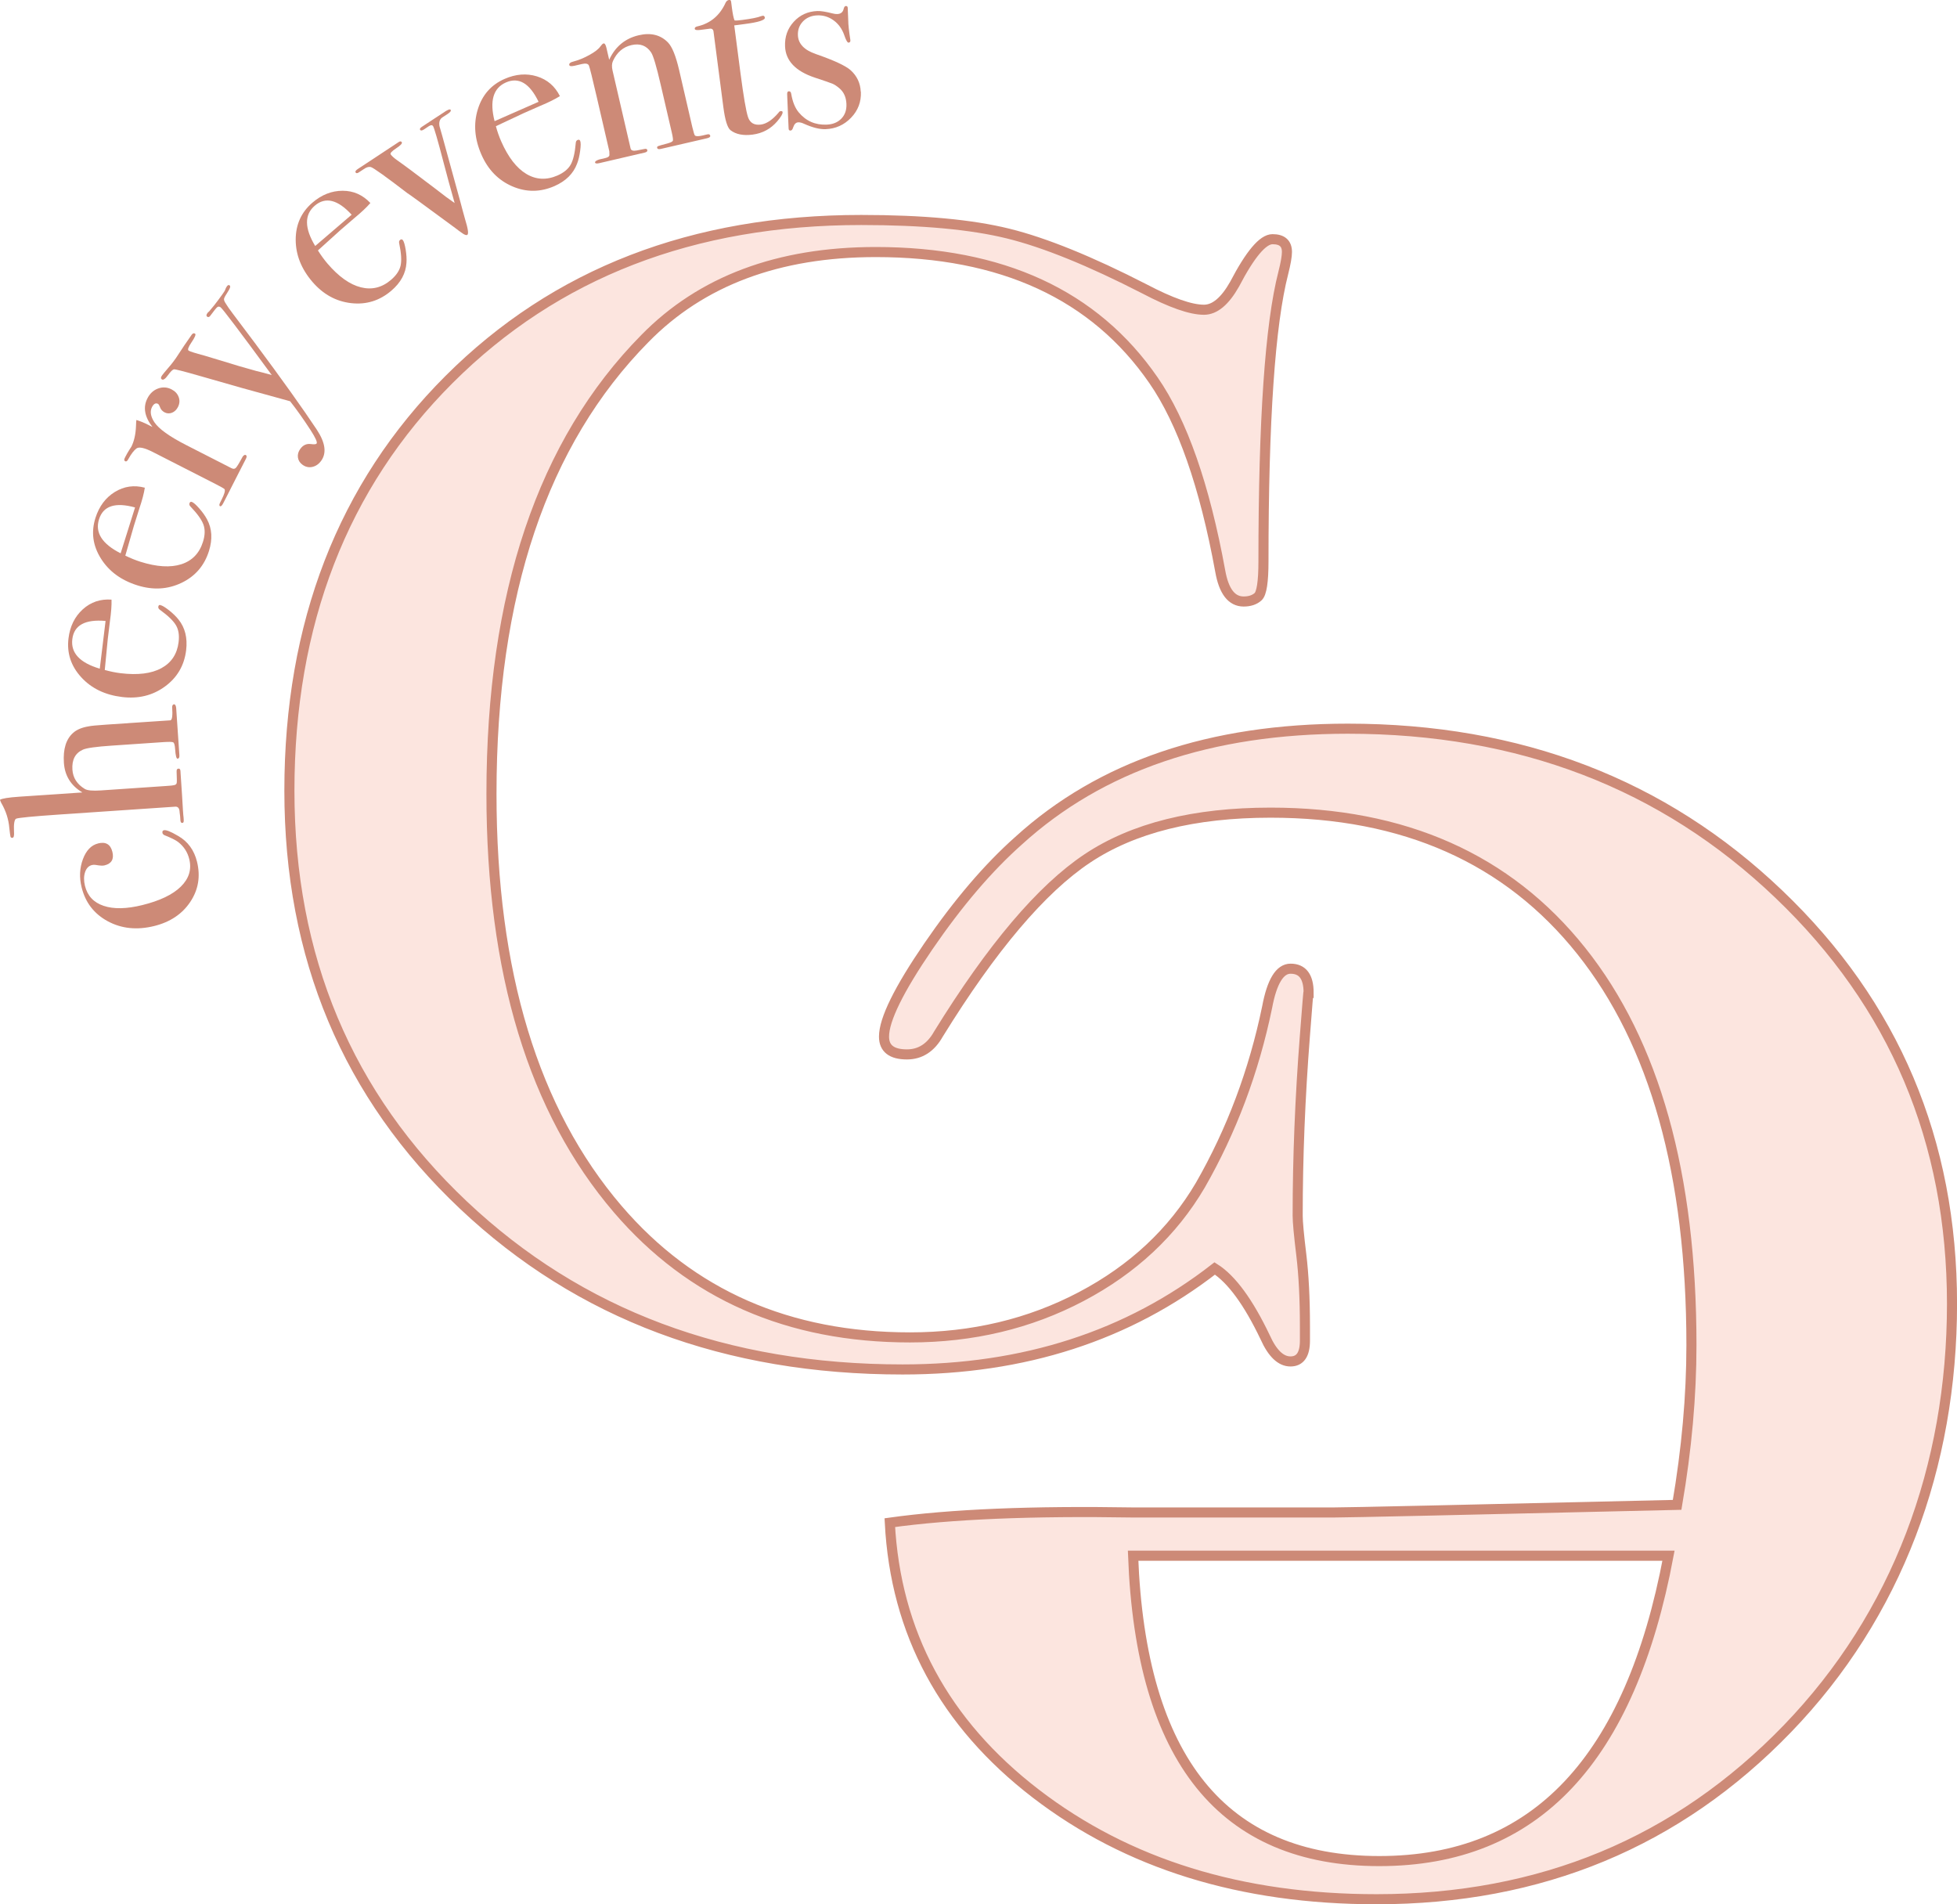
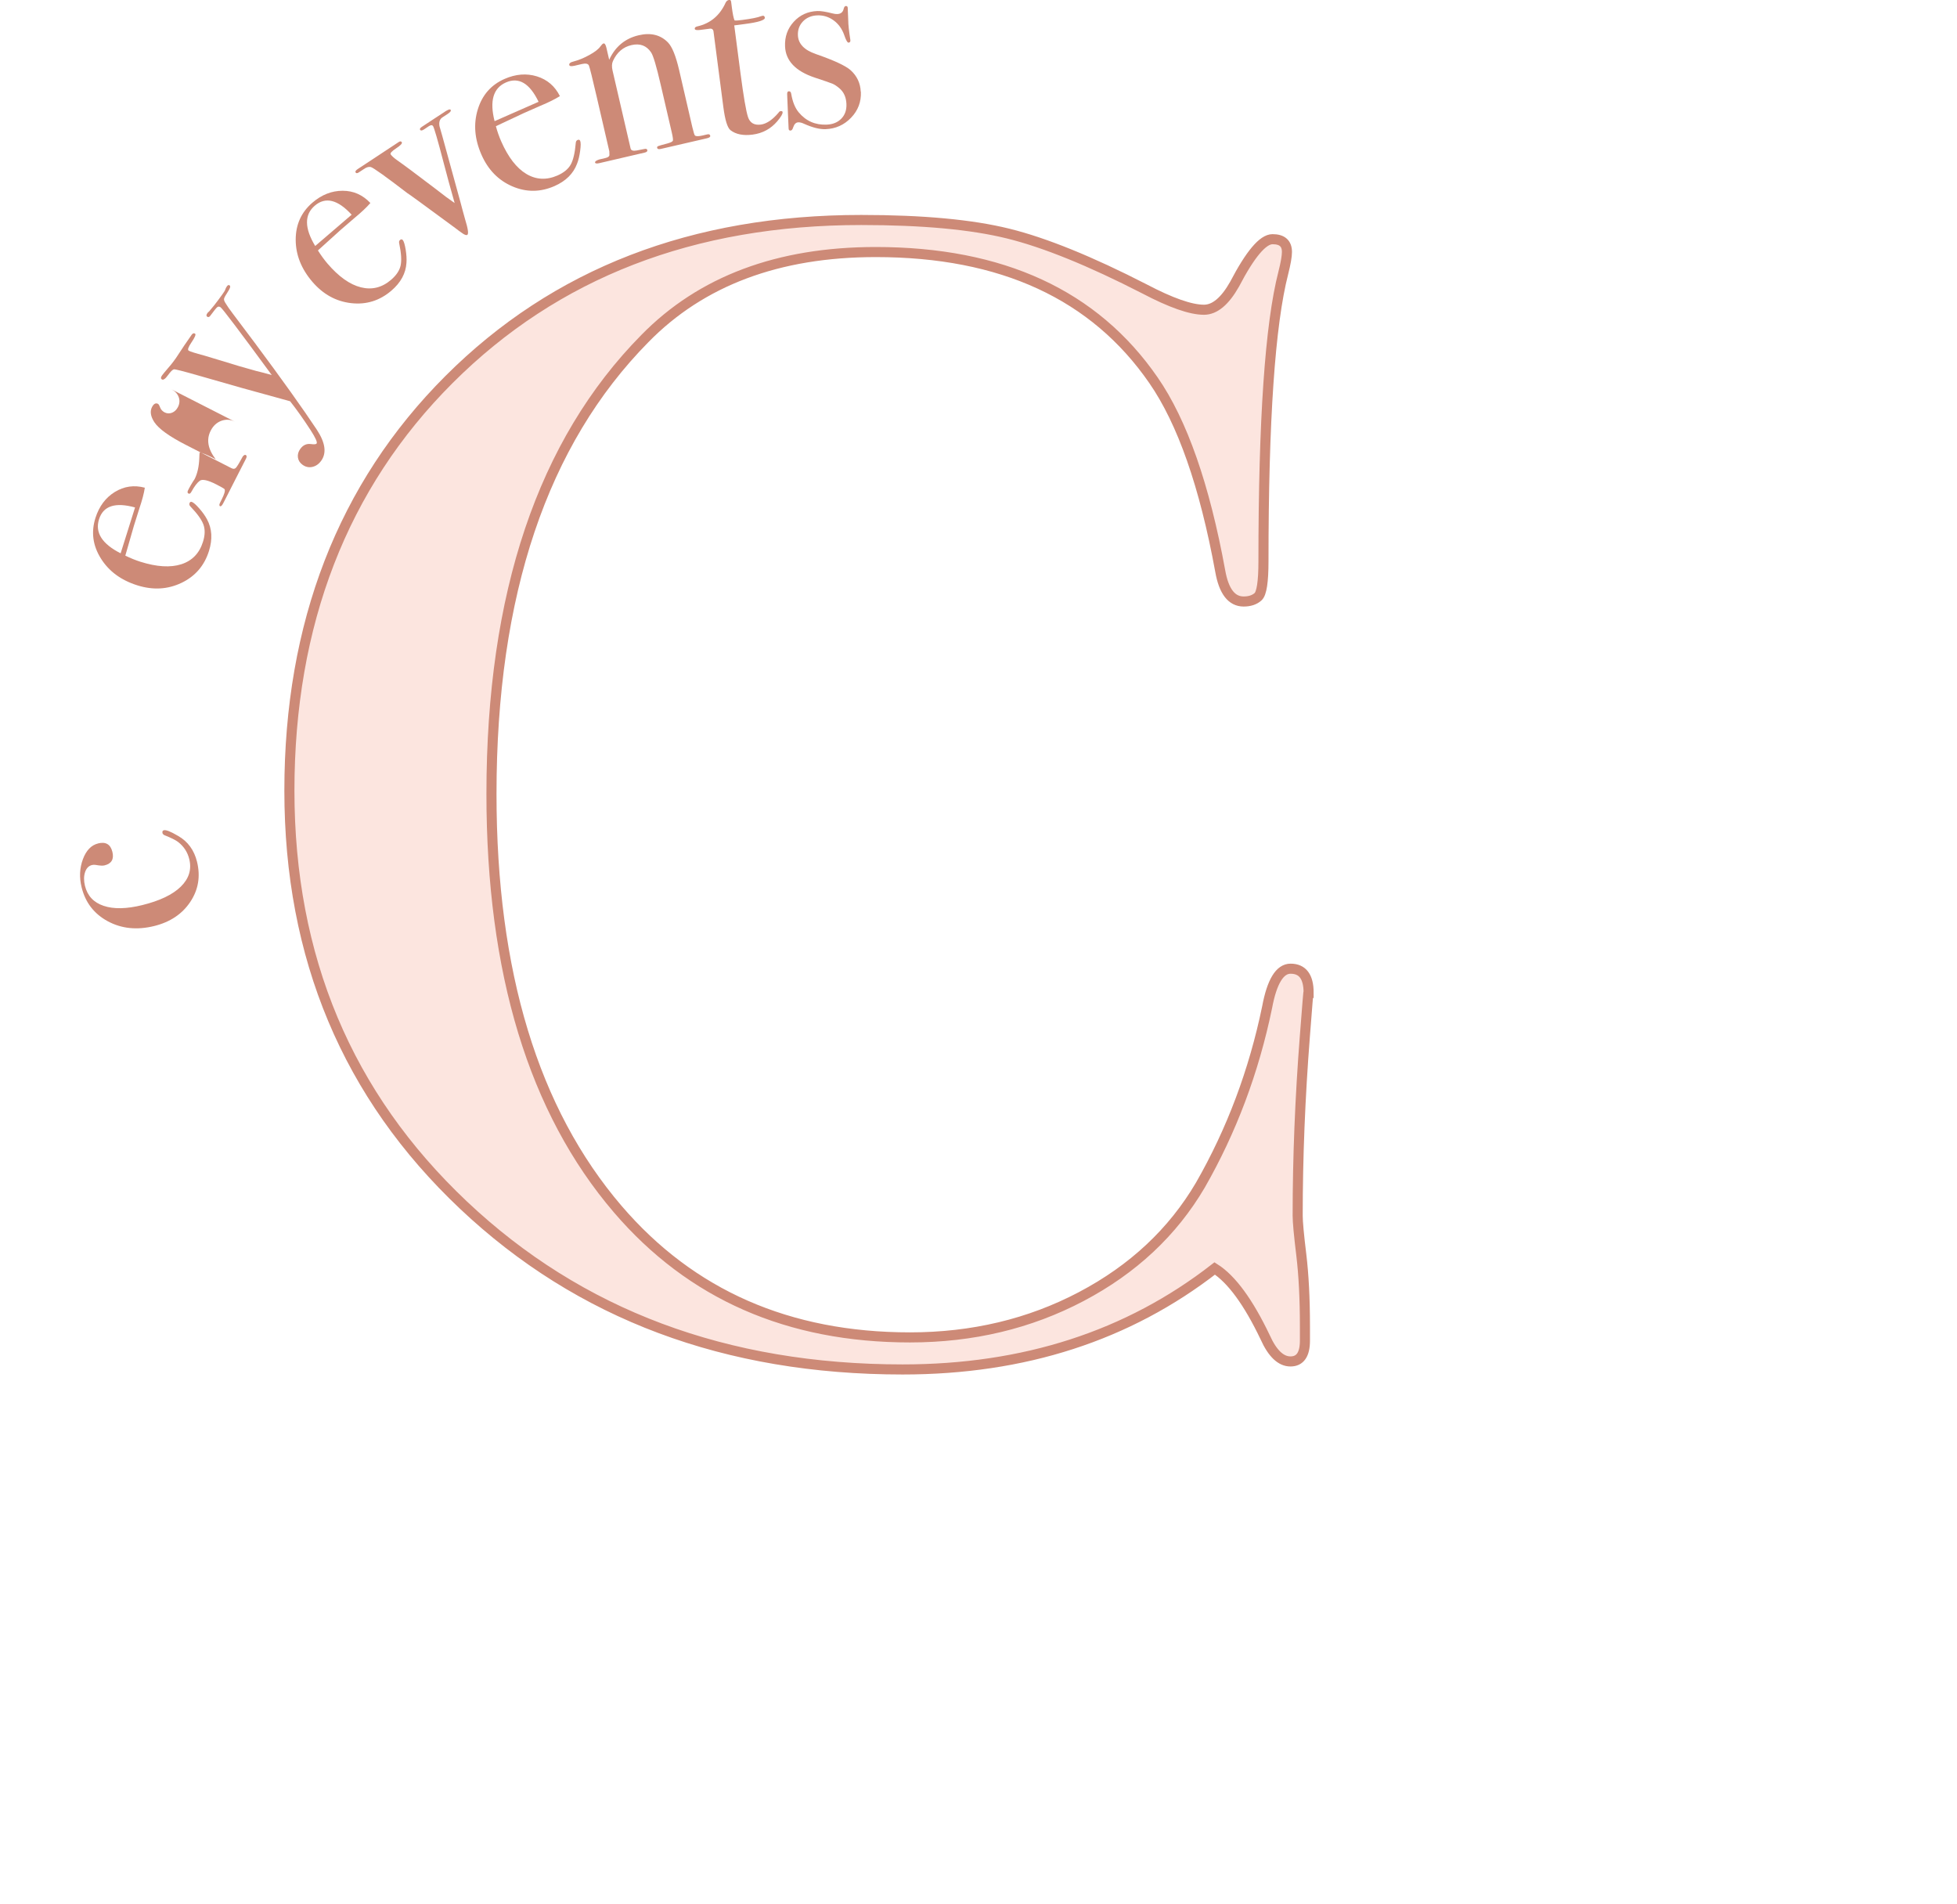
<svg xmlns="http://www.w3.org/2000/svg" viewBox="0 0 388.36 377.85" data-name="Calque 1" id="Calque_1">
  <defs>
    <style>
      .cls-1 {
        fill: #cd8a77;
        stroke-width: 0px;
      }

      .cls-2 {
        fill: #fce5df;
        stroke: #cd8a77;
        stroke-miterlimit: 10;
        stroke-width: 2px;
      }
    </style>
  </defs>
-   <path d="M175.43,205.68c0-3.37,2.94-9.34,8.81-17.92,5.88-8.58,11.84-15.57,17.9-20.95,16.29-14.82,38.07-22.22,65.34-22.22,34.09,0,62.6,10.93,85.51,32.82,22.92,21.88,34.38,48.98,34.38,81.29s-10.88,61.76-32.67,84.32c-21.78,22.55-48.95,33.83-81.53,33.83-26.89,0-49.43-6.99-67.61-20.95-18.18-13.97-27.84-31.9-28.98-53.77,12.13-1.69,28.22-2.36,48.29-2.02h39.77c2.65,0,25.38-.5,68.18-1.51,1.9-11.08,2.84-21.64,2.84-31.7,0-33.88-7.29-59.95-21.88-78.23-14.58-18.28-35.13-27.42-61.65-27.42-15.15,0-27.27,3.03-36.36,9.09-9.09,6.06-18.94,17.67-29.54,34.84-1.51,2.69-3.6,4.04-6.25,4.04-3.03,0-4.55-1.18-4.55-3.53ZM224.86,308.69c1.52,40.39,17.81,60.59,48.86,60.59s49.81-20.2,57.39-60.59h-106.25Z" class="cls-2" />
  <path d="M259.66,196.98c0-.42-.24,2.44-.71,8.59-.96,12.3-1.43,24.18-1.43,35.63,0,1.27.24,3.87.72,7.79.47,3.93.72,8.64.72,14.16v2.86c0,2.75-.96,4.13-2.87,4.13s-3.58-1.59-5.01-4.77c-3.34-7-6.68-11.56-10.02-13.68-17.18,13.36-37.83,20.04-61.93,20.04-35.08,0-64.14-10.87-87.16-32.61-23.03-21.74-34.54-49.15-34.54-82.23s10.56-60.49,31.68-81.59c21.12-21.1,48.38-31.65,81.8-31.65,12.17,0,21.89.9,29.17,2.7,7.28,1.8,16.29,5.46,27.03,10.97,5.25,2.76,9.18,4.14,11.81,4.14,2.15,0,4.17-1.69,6.09-5.09,3.1-5.94,5.6-8.91,7.52-8.91s2.86.85,2.86,2.54c0,.85-.24,2.23-.72,4.14-2.63,10.18-3.94,29.27-3.94,57.26,0,4.03-.36,6.36-1.07,7-.71.64-1.67.95-2.86.95-2.39,0-3.94-2.01-4.65-6.04-3.1-16.96-7.52-29.58-13.24-37.85-11.7-16.96-30.07-25.45-55.13-25.45-19.33,0-34.61,5.73-45.82,17.18-20.29,20.57-30.43,50.69-30.43,90.34,0,35.42,8.35,62.88,25.06,82.39,14.55,16.97,33.88,25.45,57.99,25.45,12.41,0,23.74-2.7,34.01-8.11,10.26-5.41,18.13-12.77,23.62-22.11,6.2-10.82,10.62-22.59,13.25-35.31.95-5.09,2.51-7.63,4.65-7.63,2.38,0,3.58,1.59,3.58,4.77Z" class="cls-2" />
  <g>
    <path d="M19.47,167.35c1.52-.37,2.46.18,2.83,1.67.36,1.45-.16,2.35-1.55,2.69-.36.09-.95.06-1.76-.09-.25-.04-.5-.04-.73.02-.66.16-1.12.63-1.38,1.42-.26.78-.27,1.69-.02,2.71.49,1.98,1.72,3.31,3.71,3.97,1.98.67,4.53.62,7.63-.14,3.5-.86,6.06-2.08,7.68-3.67,1.62-1.59,2.18-3.41,1.68-5.45-.34-1.39-1.07-2.52-2.2-3.4-.52-.4-1.44-.85-2.75-1.37-.21-.12-.32-.25-.36-.38-.08-.33.01-.53.27-.59.43-.11,1.38.27,2.85,1.14,1.92,1.1,3.16,2.81,3.73,5.12.71,2.91.26,5.56-1.35,7.97-1.61,2.41-4.01,4-7.17,4.78-3.4.83-6.46.52-9.19-.95-2.72-1.47-4.46-3.72-5.2-6.76-.48-1.95-.39-3.8.26-5.55.65-1.75,1.66-2.8,3.01-3.13Z" class="cls-1" />
-     <path d="M34.5,139.75c.27-.02.43.26.47.84.02.27.04.53.05.76.08,1.19.26,3.83.54,7.94l.04.56c.03.44-.09.67-.36.69-.24.02-.4-.62-.49-1.91-.05-.78-.18-1.22-.37-1.33-.19-.11-.83-.12-1.92-.05l-10.3.7c-3.08.21-4.98.47-5.71.8-1.52.68-2.21,2.01-2.08,3.97.11,1.63.93,2.9,2.45,3.82.5.31,1.56.41,3.18.3l12.94-.88c.91-.06,1.44-.11,1.57-.16.34-.06.52-.21.56-.45.04-.24.03-.97-.02-2.2-.03-.41.09-.62.37-.64.24-.02.37.15.39.48l.03.51.27,4.02c.16,2.82.26,4.38.32,4.68l.03.51c.03.37-.06.57-.27.58-.24.02-.37-.16-.39-.54l-.05-.76-.1-.76c-.02-.78-.28-1.17-.8-1.17l-22.88,1.55c-5.44.37-8.37.65-8.8.85-.33.23-.46,1.07-.39,2.53.06.81-.04,1.23-.3,1.25-.22.02-.35-.06-.4-.23-.05-.17-.12-.74-.23-1.72-.15-1.73-.67-3.36-1.56-4.9-.08-.13-.18-.36-.3-.69.39-.26,1.69-.47,3.89-.62l12.47-.84c-2.27-1.34-3.5-3.31-3.67-5.89-.18-2.71.43-4.7,1.85-5.95.71-.63,1.74-1.06,3.08-1.28.47-.1,1.6-.21,3.4-.33l12.82-.87c.34-.06.45-.95.33-2.68.05-.31.16-.47.33-.48Z" class="cls-1" />
-     <path d="M31.81,120.07c.34.04.9.38,1.7,1,.8.63,1.43,1.25,1.91,1.85,1.31,1.63,1.81,3.66,1.52,6.09-.37,3.04-1.78,5.44-4.22,7.22-2.44,1.78-5.28,2.47-8.52,2.07-3.37-.41-6.08-1.72-8.1-3.94-2.02-2.22-2.86-4.77-2.51-7.68.29-2.4,1.24-4.32,2.83-5.77,1.6-1.45,3.5-2.09,5.71-1.93.04,1.1-.07,2.54-.32,4.33l-.43,3.54c-.03.24-.22,2.27-.59,6.09,1.09.3,2.14.52,3.15.64,3.4.41,6.09.08,8.08-1,1.99-1.08,3.13-2.8,3.42-5.16.17-1.35,0-2.47-.52-3.35-.51-.88-1.57-1.9-3.17-3.06-.25-.17-.37-.37-.34-.61.03-.27.17-.39.4-.36ZM20.95,123.21c-4.07-.36-6.27.85-6.6,3.62-.33,2.73,1.49,4.68,5.45,5.85l1.15-9.47Z" class="cls-1" />
    <path d="M38.06,99.59c.32.1.82.54,1.49,1.3.67.76,1.18,1.49,1.54,2.17.99,1.84,1.11,3.93.38,6.27-.92,2.92-2.74,5.03-5.47,6.33s-5.65,1.46-8.76.48c-3.24-1.02-5.66-2.81-7.24-5.36-1.59-2.55-1.94-5.22-1.06-8.01.73-2.3,2.01-4.02,3.84-5.15,1.84-1.13,3.82-1.42,5.96-.85-.16,1.09-.53,2.49-1.11,4.2l-1.07,3.4c-.07.23-.64,2.19-1.69,5.88,1.02.5,2.01.9,2.98,1.21,3.26,1.03,5.97,1.19,8.13.5,2.15-.69,3.59-2.18,4.3-4.45.41-1.3.44-2.43.1-3.39-.34-.96-1.19-2.16-2.56-3.59-.22-.21-.29-.43-.22-.66.08-.26.24-.35.46-.28ZM26.8,100.69c-3.93-1.09-6.32-.31-7.15,2.35-.83,2.63.6,4.88,4.29,6.75l2.86-9.1Z" class="cls-1" />
-     <path d="M34.06,77.27c.7.36,1.16.86,1.4,1.52.24.66.19,1.32-.15,1.98-.28.54-.67.92-1.17,1.12-.5.2-1,.18-1.48-.07-.42-.22-.72-.54-.88-.96-.16-.43-.31-.67-.43-.73-.45-.23-.85-.01-1.19.65-.43.85-.28,1.84.47,2.99.88,1.33,2.99,2.84,6.34,4.55l8.95,4.57c.36.19.65.17.87-.04.22-.21.68-.96,1.37-2.25.23-.3.44-.41.62-.31.21.11.22.36.02.75-.35.7-.69,1.35-1,1.95-.31.61-.9,1.76-1.76,3.45-.45.88-.77,1.51-.97,1.91-.2.39-.46.89-.77,1.5-.25.48-.46.68-.64.59s-.17-.34.03-.73l.32-.64c.52-1.03.71-1.7.56-2-.09-.12-.64-.44-1.64-.95l-12.56-6.41c-1.67-.85-2.77-1.1-3.28-.73s-1.06,1.09-1.65,2.16c-.19.36-.38.49-.6.38-.21-.11-.24-.31-.09-.62l.16-.32c.23-.45.49-.9.76-1.33.28-.43.4-.62.37-.55.57-1.12.89-2.53.95-4.21l.03-.73.05-.43c.79.25,1.55.56,2.27.93l.91.46c-1.56-2.02-1.9-3.91-1-5.67.49-.97,1.2-1.62,2.11-1.96.92-.33,1.81-.28,2.69.17Z" class="cls-1" />
+     <path d="M34.06,77.27c.7.36,1.16.86,1.4,1.52.24.66.19,1.32-.15,1.98-.28.54-.67.92-1.17,1.12-.5.2-1,.18-1.48-.07-.42-.22-.72-.54-.88-.96-.16-.43-.31-.67-.43-.73-.45-.23-.85-.01-1.19.65-.43.85-.28,1.84.47,2.99.88,1.33,2.99,2.84,6.34,4.55l8.95,4.57c.36.19.65.17.87-.04.22-.21.68-.96,1.37-2.25.23-.3.44-.41.62-.31.21.11.22.36.02.75-.35.7-.69,1.35-1,1.95-.31.61-.9,1.76-1.76,3.45-.45.88-.77,1.51-.97,1.91-.2.39-.46.89-.77,1.5-.25.48-.46.68-.64.59s-.17-.34.03-.73l.32-.64c.52-1.03.71-1.7.56-2-.09-.12-.64-.44-1.64-.95c-1.67-.85-2.77-1.1-3.28-.73s-1.06,1.09-1.65,2.16c-.19.36-.38.49-.6.38-.21-.11-.24-.31-.09-.62l.16-.32c.23-.45.49-.9.76-1.33.28-.43.4-.62.37-.55.57-1.12.89-2.53.95-4.21l.03-.73.05-.43c.79.25,1.55.56,2.27.93l.91.46c-1.56-2.02-1.9-3.91-1-5.67.49-.97,1.2-1.62,2.11-1.96.92-.33,1.81-.28,2.69.17Z" class="cls-1" />
    <path d="M45.59,56.67c.2.14.07.55-.38,1.23-.45.68-.7,1.14-.75,1.38-.05.24.08.57.37.99l.55.84.79,1.08c.98,1.31,2.45,3.25,4.39,5.84,5.4,7.25,9.5,13,12.31,17.23,1.7,2.58,1.98,4.64.86,6.18-.48.66-1.07,1.06-1.76,1.21-.7.15-1.35,0-1.95-.44-.52-.38-.82-.86-.9-1.45-.08-.58.08-1.15.48-1.7.54-.74,1.23-1.06,2.08-.95.65.09,1.03.06,1.15-.11.18-.25-.21-1.12-1.18-2.63-1.45-2.23-2.81-4.15-4.08-5.75-6.81-1.85-12.73-3.51-17.76-4.98-3.44-.99-5.22-1.44-5.32-1.35-.26.06-.65.46-1.18,1.19-.53.73-.93.99-1.21.79-.22-.16-.2-.42.06-.78.22-.3.59-.75,1.1-1.34.52-.59.89-1.05,1.13-1.38.08-.11.26-.36.54-.74.38-.6.93-1.43,1.63-2.47l1.48-2.14c.22-.3.45-.37.68-.2.2.15-.05.74-.76,1.78-.59.87-.77,1.4-.53,1.57.22.16,1.26.49,3.13.99.79.24,1.62.49,2.49.75l2.58.78c.74.25,2.49.76,5.22,1.52.87.2,1.89.47,3.08.81-6.35-8.66-9.74-13.14-10.15-13.44-.25-.18-.48-.19-.68-.02-.21.17-.66.74-1.37,1.7-.2.28-.41.33-.63.17-.19-.14-.17-.38.07-.71.1-.14.2-.23.3-.29.75-.88,1.35-1.62,1.79-2.23l.84-1.15c.36-.49.57-.84.62-1.03.06-.19.16-.4.32-.62.18-.25.37-.3.56-.16Z" class="cls-1" />
    <path d="M79.92,47.61c.22.26.41.89.58,1.89.16,1,.22,1.89.16,2.65-.13,2.09-1.13,3.93-2.99,5.52-2.32,1.99-4.98,2.82-7.98,2.48-3-.34-5.56-1.75-7.69-4.22-2.21-2.58-3.32-5.37-3.32-8.37,0-3,1.11-5.46,3.33-7.36,1.83-1.57,3.83-2.35,5.98-2.35,2.16,0,3.99.82,5.51,2.43-.72.84-1.77,1.83-3.16,2.98l-2.71,2.33c-.18.16-1.7,1.52-4.54,4.1.6.96,1.23,1.82,1.89,2.6,2.23,2.6,4.44,4.17,6.64,4.72,2.2.55,4.2.05,6-1.5,1.03-.89,1.66-1.83,1.88-2.82.22-1,.13-2.46-.28-4.4-.07-.29-.02-.52.16-.67.21-.18.39-.17.54,0ZM69.78,42.6c-2.76-3.01-5.2-3.6-7.31-1.79-2.09,1.79-2.06,4.46.08,8l7.24-6.21Z" class="cls-1" />
    <path d="M89.43,21.8c.13.2-.08.47-.62.83-.2.13-.45.3-.77.5l-.26.17c-.51.34-.7.91-.57,1.72.19.65.37,1.31.56,1.96l3.67,13.37c.18.7.46,1.76.86,3.17.58,1.87.72,2.89.44,3.08-.2.13-.58,0-1.13-.42-.37-.25-.76-.54-1.18-.87-6.39-4.71-9.59-7.04-9.6-6.99-4.27-3.28-6.69-5.01-7.25-5.18-.43-.09-.9.06-1.42.44l-.98.64c-.28.19-.49.19-.61,0-.12-.18.02-.41.41-.67l2.98-1.96c.45-.3,1.35-.89,2.68-1.77,1.45-.95,2.2-1.45,2.26-1.49l.21-.14c.28-.19.49-.18.62.02.15.23-.22.63-1.1,1.21-.88.58-1.25.98-1.1,1.21.21.31.64.71,1.29,1.17,1.2.83,3.7,2.69,7.48,5.57,1.67,1.31,2.98,2.28,3.92,2.92-.87-3.06-1.59-5.71-2.17-7.95-1.18-4.53-1.89-6.97-2.11-7.31-.17-.26-.47-.25-.89.04-.23.15-.41.27-.55.37l-.38.25c-.37.24-.62.27-.75.07-.11-.17,0-.37.34-.59l2.64-1.74,1.62-1.06c.83-.59,1.32-.78,1.45-.58Z" class="cls-1" />
    <path d="M115.13,27.94c.14.31.14.97,0,1.98-.13,1.01-.34,1.87-.62,2.58-.74,1.96-2.22,3.43-4.47,4.42-2.8,1.23-5.59,1.25-8.36.06-2.77-1.19-4.82-3.29-6.13-6.27-1.37-3.11-1.62-6.1-.74-8.98.87-2.87,2.65-4.9,5.32-6.07,2.21-.97,4.35-1.14,6.41-.51,2.06.64,3.58,1.94,4.57,3.92-.93.59-2.22,1.24-3.89,1.93l-3.27,1.44c-.22.1-2.06.96-5.54,2.6.29,1.09.65,2.1,1.06,3.03,1.38,3.13,3.04,5.28,4.98,6.44,1.94,1.16,4,1.26,6.18.31,1.25-.55,2.12-1.27,2.62-2.15.5-.89.84-2.32,1.01-4.29.01-.3.13-.5.35-.6.25-.11.42-.06.52.16ZM106.88,20.2c-1.77-3.68-3.93-4.96-6.48-3.84-2.52,1.11-3.27,3.67-2.25,7.68l8.73-3.84Z" class="cls-1" />
    <path d="M140.94,26.9c.06.25-.16.43-.66.54l-.6.14c-.6.14-1.41.33-2.43.56-3.25.75-5.17,1.2-5.76,1.33l-.35.08c-.43.1-.67.03-.73-.2-.04-.17.03-.29.2-.36s.8-.26,1.89-.54c.62-.18.96-.35,1.03-.53.06-.17,0-.72-.22-1.65l-2.21-9.52c-.83-3.6-1.46-5.72-1.89-6.35-.91-1.36-2.21-1.84-3.9-1.45-1.66.38-2.88,1.43-3.67,3.15-.23.51-.26,1.14-.08,1.9l3.58,15.46c.09.4.5.53,1.21.4l1.53-.3c.34-.08.53,0,.58.23.05.23-.12.39-.52.49l-.79.18c-.73.17-1.89.44-3.48.81-.36.08-1.15.27-2.36.55-1.21.28-1.91.44-2.11.49l-.3.07c-.5.11-.77.07-.81-.13-.05-.2.22-.4.8-.6.43-.1.84-.2,1.24-.29.5-.12.77-.3.81-.55l-.02-.78-2.5-10.8c-.87-3.77-1.39-5.84-1.55-6.22-.16-.38-.62-.48-1.38-.31-.23.05-.63.15-1.19.28l-.25.06c-.66.15-1.02.11-1.08-.14-.07-.32.24-.56.93-.72.99-.26,2.02-.69,3.1-1.29,1.08-.6,1.81-1.17,2.17-1.71.24-.33.44-.52.6-.56.23-.05.42.23.57.86l.55,2.38c1.21-2.62,3.17-4.24,5.89-4.87,2.38-.55,4.31-.07,5.78,1.44.83.86,1.56,2.67,2.21,5.46l2.62,11.33c.25,1.06.43,1.63.55,1.7.24.15.75.14,1.51-.04.1-.02.28-.07.55-.13l.35-.08c.33-.08.52,0,.57.21Z" class="cls-1" />
    <path d="M155.3,22.28c.04.3-.31.9-1.05,1.78-1.28,1.5-2.91,2.39-4.9,2.65-1.85.24-3.31-.05-4.38-.87-.61-.47-1.09-2.01-1.43-4.64l-1.96-15.04c-.08-.33-.29-.49-.63-.48l-1.92.25c-.74.1-1.13.03-1.16-.21-.03-.24.14-.39.5-.48,2.58-.58,4.46-2.14,5.62-4.69.16-.33.39-.52.69-.56.23-.03.37.07.4.31l.03.2c.02.17.06.46.11.86.18,1.42.37,2.32.56,2.7.31.03.82,0,1.53-.1,1.85-.24,3.07-.49,3.66-.73.13-.05.25-.08.35-.1.27-.04.42.09.46.38.06.48-1.27.91-4,1.26-.47.06-1.16.15-2.07.27l1.22,9.36c.62,4.72,1.12,7.66,1.51,8.83.39,1.17,1.25,1.66,2.56,1.49,1.11-.15,2.28-.93,3.5-2.36.11-.19.25-.29.42-.31.24-.03.37.04.39.21Z" class="cls-1" />
    <path d="M170.84,18.23c.08,1.97-.56,3.68-1.94,5.12-1.38,1.44-3.06,2.2-5.05,2.28-1.15.05-2.56-.3-4.25-1.05-.45-.22-.84-.32-1.18-.31-.47.02-.81.36-1.02,1.01-.12.41-.29.62-.53.63-.24,0-.36-.12-.37-.39,0-.17-.02-.37-.03-.61-.03-.68-.07-1.68-.13-3.01,0-.1-.02-.51-.05-1.22-.03-.71-.05-1.19-.06-1.43l-.02-.56c-.02-.37.1-.57.33-.58.27-.01.43.17.48.54.27,1.57.76,2.78,1.48,3.64,1.43,1.72,3.29,2.54,5.56,2.44,1.22-.05,2.19-.45,2.91-1.2.72-.75,1.05-1.71,1-2.91-.06-1.33-.52-2.37-1.41-3.11-.49-.42-.94-.72-1.34-.89-.4-.17-1.56-.57-3.5-1.21-3.83-1.27-5.81-3.34-5.93-6.2-.08-1.91.49-3.53,1.72-4.88,1.23-1.35,2.78-2.06,4.67-2.14.67-.03,1.69.13,3.06.48.34.09.65.13.92.12.71-.03,1.13-.39,1.27-1.07.09-.34.23-.52.43-.53.24,0,.36.12.37.39,0,.03,0,.14.01.31l.09,2.14c0,.82.14,2.12.42,3.91v.1c.02.27-.12.41-.39.42-.2,0-.48-.49-.83-1.51-.43-1.22-1.12-2.19-2.09-2.9-.97-.71-2.06-1.05-3.28-1-1.15.05-2.09.45-2.81,1.19-.72.75-1.05,1.67-1.01,2.75.07,1.7,1.26,2.95,3.58,3.74,3.59,1.25,5.88,2.31,6.87,3.19,1.27,1.14,1.94,2.56,2.02,4.26Z" class="cls-1" />
  </g>
</svg>